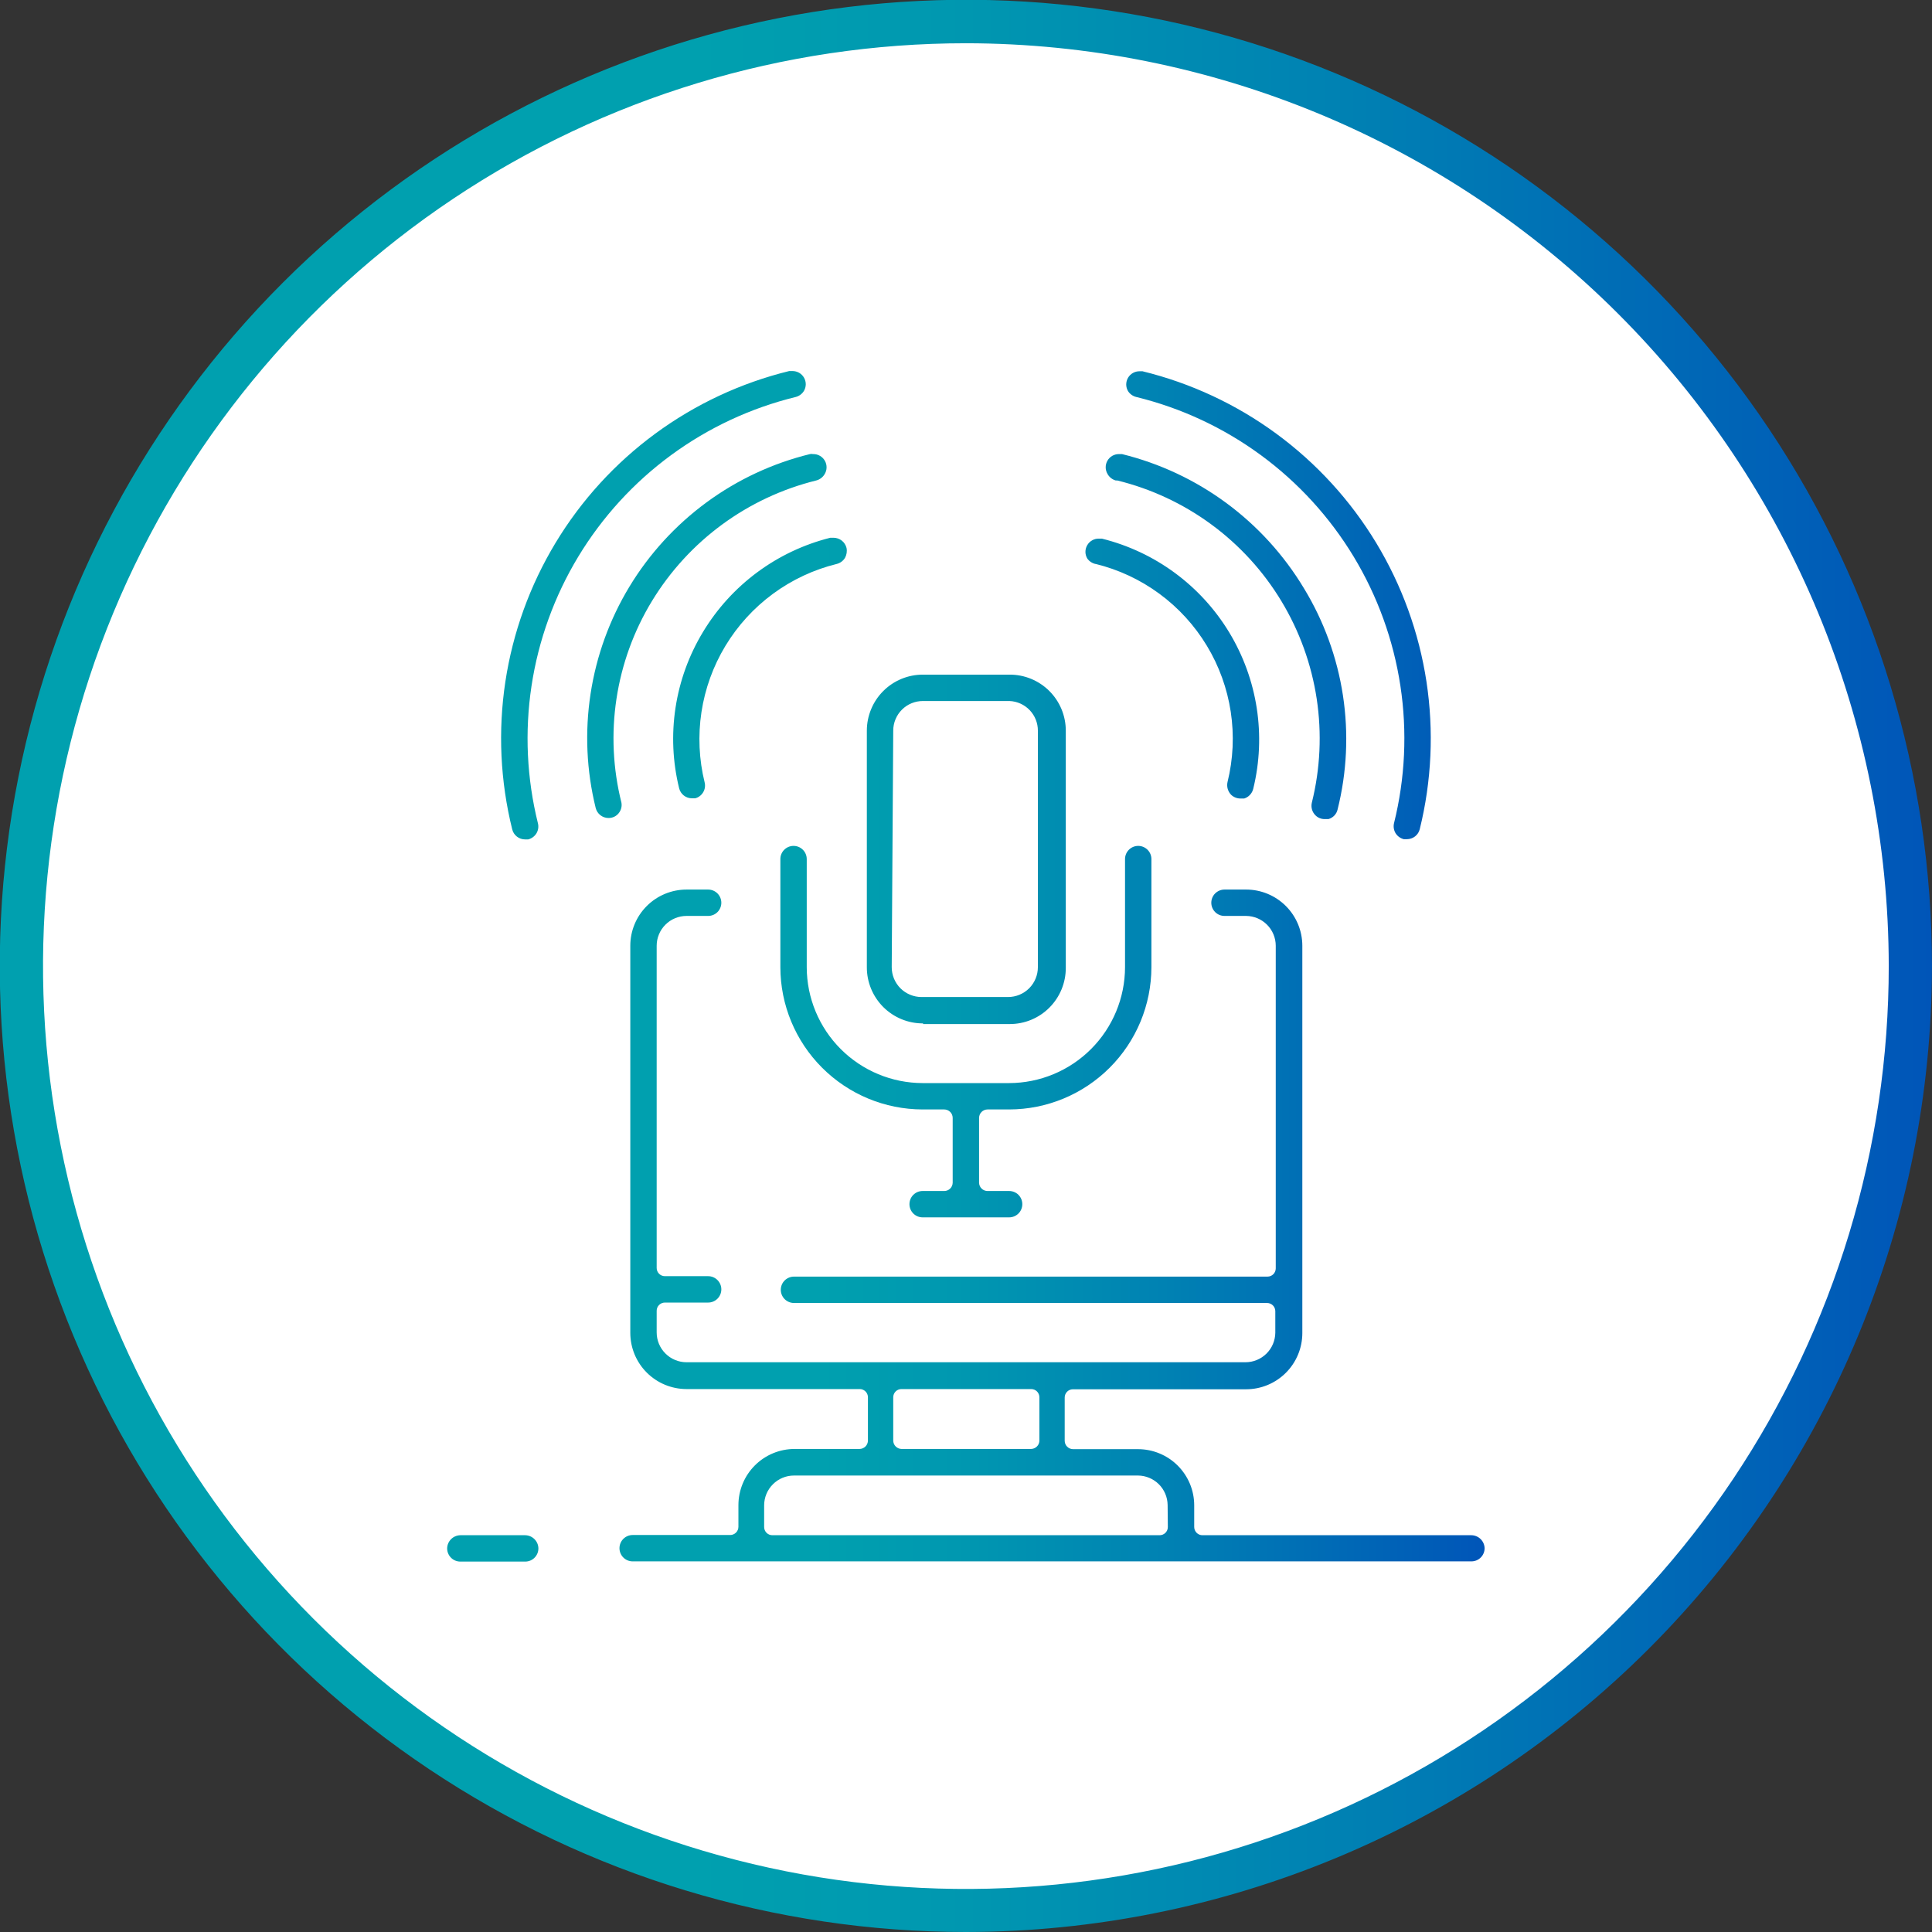
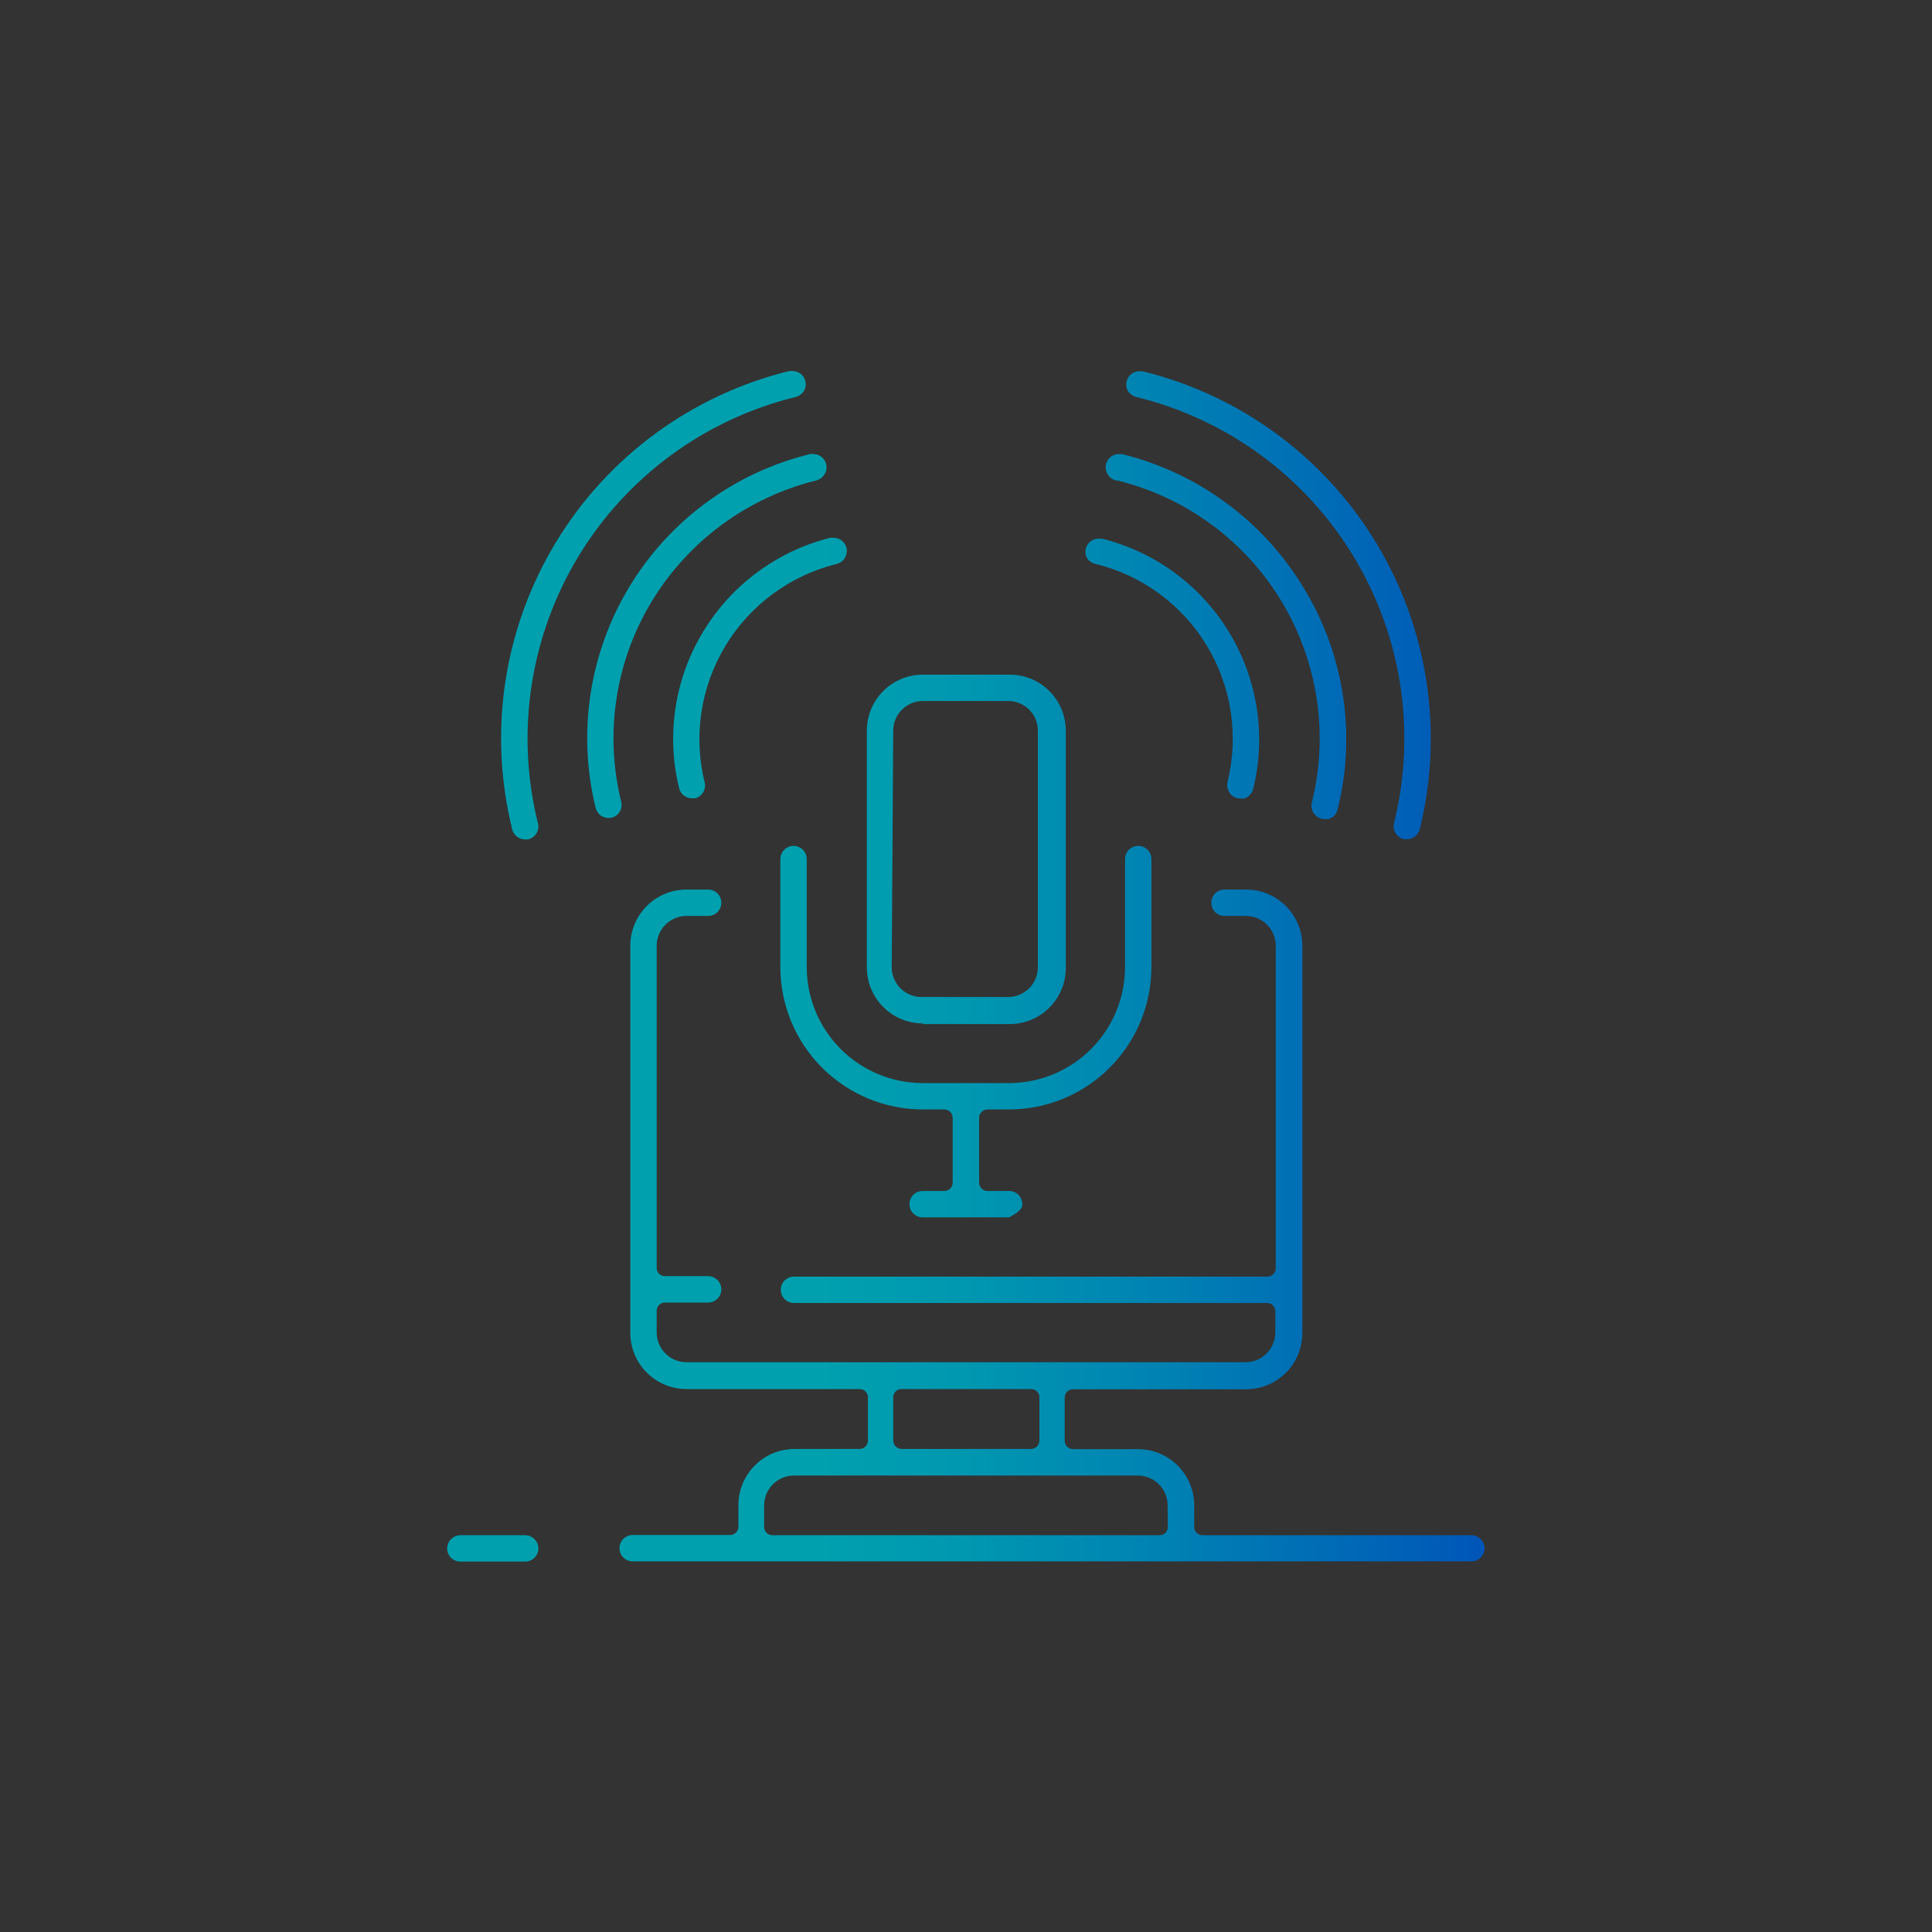
<svg xmlns="http://www.w3.org/2000/svg" width="83" height="83" viewBox="0 0 83 83" fill="none">
  <rect x="0" y="0" width="83" height="83" fill="#333333" stroke="none" />
  <g clip-path="url(#clip0_45_13841)">
-     <path d="M0.929 41.505C0.929 49.53 3.309 57.376 7.768 64.048C12.226 70.721 18.564 75.922 25.979 78.993C33.394 82.063 41.553 82.866 49.424 81.3C57.295 79.734 64.525 75.868 70.199 70.193C75.873 64.517 79.737 57.286 81.302 49.415C82.866 41.543 82.061 33.385 78.989 25.971C75.916 18.556 70.714 12.22 64.04 7.763C57.367 3.305 49.521 0.927 41.495 0.929C36.167 0.929 30.891 1.979 25.969 4.018C21.047 6.057 16.574 9.046 12.807 12.814C9.04 16.582 6.052 21.055 4.014 25.978C1.976 30.901 0.927 36.177 0.929 41.505Z" fill="white" />
-     <path d="M41.495 83C33.286 83 25.262 80.566 18.436 76.005C11.611 71.445 6.291 64.963 3.15 57.379C0.008 49.794 -0.814 41.449 0.788 33.398C2.389 25.347 6.342 17.952 12.147 12.147C17.951 6.343 25.347 2.39 33.398 0.788C41.449 -0.813 49.794 0.009 57.378 3.15C64.962 6.291 71.444 11.611 76.005 18.437C80.565 25.262 82.999 33.286 82.999 41.495C82.99 52.5 78.614 63.051 70.832 70.833C63.051 78.614 52.5 82.99 41.495 83ZM41.495 1.858C33.653 1.858 25.987 4.183 19.467 8.54C12.947 12.897 7.866 19.09 4.865 26.335C1.865 33.58 1.08 41.552 2.611 49.243C4.141 56.934 7.918 63.998 13.464 69.543C19.009 75.087 26.075 78.862 33.766 80.391C41.457 81.919 49.429 81.133 56.673 78.131C63.918 75.129 70.109 70.046 74.465 63.525C78.82 57.003 81.144 49.337 81.142 41.495C81.129 30.985 76.948 20.909 69.515 13.478C62.082 6.047 52.005 1.868 41.495 1.858Z" fill="url(#paint0_linear_45_13841)" />
-     <path d="M42.424 47.663H43.353C44.973 47.661 46.526 47.016 47.672 45.87C48.818 44.725 49.463 43.171 49.465 41.551V36.906C49.465 36.756 49.406 36.612 49.299 36.506C49.193 36.4 49.049 36.34 48.899 36.34C48.748 36.34 48.604 36.4 48.498 36.506C48.392 36.612 48.332 36.756 48.332 36.906V41.551C48.33 42.871 47.804 44.136 46.871 45.069C45.938 46.002 44.673 46.528 43.353 46.53H39.637C38.317 46.528 37.052 46.002 36.119 45.069C35.186 44.136 34.66 42.871 34.658 41.551V36.906C34.658 36.756 34.598 36.612 34.492 36.506C34.386 36.4 34.242 36.34 34.091 36.34C33.941 36.34 33.797 36.4 33.691 36.506C33.584 36.612 33.525 36.756 33.525 36.906V41.551C33.527 43.171 34.172 44.725 35.318 45.87C36.464 47.016 38.017 47.661 39.637 47.663H40.566C40.662 47.663 40.754 47.702 40.822 47.77C40.89 47.837 40.928 47.93 40.928 48.026V50.812C40.926 50.907 40.887 50.997 40.819 51.063C40.751 51.129 40.661 51.166 40.566 51.166H39.637C39.487 51.166 39.343 51.225 39.236 51.331C39.13 51.438 39.071 51.582 39.071 51.732C39.071 51.882 39.13 52.027 39.236 52.133C39.343 52.239 39.487 52.299 39.637 52.299H43.353C43.503 52.299 43.647 52.239 43.754 52.133C43.86 52.027 43.919 51.882 43.919 51.732C43.919 51.582 43.86 51.438 43.754 51.331C43.647 51.225 43.503 51.166 43.353 51.166H42.424C42.33 51.166 42.239 51.129 42.171 51.063C42.103 50.997 42.064 50.907 42.062 50.812V48.026C42.062 47.93 42.1 47.837 42.168 47.77C42.236 47.702 42.328 47.663 42.424 47.663ZM47.069 24.227C48.057 24.469 48.987 24.904 49.807 25.507C50.626 26.109 51.319 26.867 51.845 27.738C52.372 28.608 52.721 29.574 52.874 30.58C53.026 31.586 52.979 32.612 52.735 33.599C52.713 33.697 52.716 33.798 52.744 33.894C52.772 33.989 52.823 34.077 52.893 34.148C53.001 34.249 53.144 34.305 53.292 34.305H53.45C53.546 34.275 53.632 34.221 53.7 34.147C53.768 34.074 53.817 33.985 53.84 33.887C54.399 31.6 54.028 29.185 52.809 27.17C51.59 25.156 49.623 23.707 47.338 23.14H47.208C47.106 23.138 47.006 23.163 46.918 23.214C46.829 23.264 46.756 23.337 46.706 23.426C46.655 23.514 46.63 23.614 46.631 23.716C46.633 23.818 46.662 23.917 46.716 24.004C46.797 24.115 46.916 24.194 47.05 24.227H47.069ZM47.998 20.641C49.456 20.999 50.831 21.641 52.041 22.531C53.251 23.42 54.274 24.54 55.05 25.826C55.827 27.112 56.342 28.538 56.567 30.024C56.791 31.509 56.72 33.024 56.358 34.482C56.334 34.579 56.337 34.681 56.364 34.777C56.392 34.873 56.444 34.96 56.516 35.03C56.567 35.081 56.628 35.121 56.695 35.148C56.762 35.175 56.834 35.189 56.906 35.188H57.073C57.169 35.161 57.255 35.108 57.324 35.037C57.392 34.965 57.441 34.876 57.463 34.779C57.864 33.177 57.942 31.511 57.694 29.878C57.445 28.245 56.874 26.677 56.014 25.267C55.155 23.84 54.023 22.597 52.682 21.608C51.342 20.62 49.819 19.906 48.202 19.508H48.072C47.972 19.507 47.873 19.533 47.786 19.582C47.699 19.632 47.627 19.704 47.577 19.791C47.526 19.878 47.5 19.977 47.501 20.077C47.501 20.177 47.529 20.276 47.58 20.362C47.617 20.43 47.668 20.489 47.728 20.537C47.789 20.585 47.858 20.62 47.932 20.641H47.998ZM63.213 65.954H51.657C51.564 65.954 51.474 65.917 51.408 65.851C51.342 65.784 51.304 65.695 51.304 65.601V64.672C51.304 64.355 51.242 64.041 51.121 63.748C50.999 63.455 50.821 63.189 50.597 62.964C50.373 62.74 50.107 62.562 49.814 62.441C49.52 62.319 49.206 62.257 48.889 62.257H46.102C46.006 62.257 45.914 62.219 45.846 62.151C45.778 62.083 45.74 61.991 45.74 61.895V60.037C45.74 59.99 45.75 59.943 45.768 59.9C45.786 59.856 45.813 59.817 45.847 59.784C45.881 59.751 45.921 59.725 45.965 59.708C46.008 59.691 46.055 59.683 46.102 59.684H53.534C54.175 59.684 54.789 59.429 55.242 58.976C55.695 58.523 55.949 57.909 55.949 57.269V40.631C55.949 39.991 55.695 39.377 55.242 38.924C54.789 38.471 54.175 38.216 53.534 38.216H52.605C52.455 38.216 52.311 38.276 52.204 38.382C52.098 38.488 52.038 38.633 52.038 38.783C52.038 38.933 52.098 39.077 52.204 39.184C52.311 39.29 52.455 39.349 52.605 39.349H53.534C53.872 39.352 54.196 39.488 54.434 39.728C54.673 39.968 54.807 40.293 54.807 40.631V54.491C54.807 54.585 54.769 54.675 54.703 54.741C54.637 54.807 54.547 54.844 54.454 54.844H34.11C33.96 54.844 33.816 54.904 33.709 55.01C33.603 55.116 33.543 55.26 33.543 55.411C33.543 55.561 33.603 55.705 33.709 55.811C33.816 55.918 33.96 55.977 34.11 55.977H54.435C54.529 55.977 54.618 56.015 54.685 56.081C54.751 56.147 54.788 56.237 54.788 56.33V57.259C54.783 57.596 54.646 57.917 54.406 58.154C54.166 58.39 53.843 58.523 53.506 58.523H29.493C29.153 58.523 28.827 58.388 28.587 58.147C28.346 57.907 28.211 57.581 28.211 57.241V56.312C28.211 56.218 28.248 56.128 28.315 56.062C28.381 55.996 28.471 55.959 28.564 55.959H30.422C30.572 55.959 30.717 55.899 30.823 55.793C30.929 55.687 30.989 55.542 30.989 55.392C30.989 55.242 30.929 55.098 30.823 54.992C30.717 54.885 30.572 54.825 30.422 54.825H28.564C28.518 54.825 28.472 54.816 28.429 54.799C28.386 54.781 28.348 54.755 28.315 54.722C28.282 54.689 28.256 54.65 28.238 54.608C28.22 54.565 28.211 54.519 28.211 54.472V40.631C28.211 40.463 28.244 40.296 28.309 40.141C28.373 39.985 28.468 39.844 28.587 39.725C28.706 39.606 28.847 39.511 29.003 39.447C29.158 39.383 29.325 39.349 29.493 39.349H30.422C30.572 39.349 30.717 39.29 30.823 39.184C30.929 39.077 30.989 38.933 30.989 38.783C30.989 38.633 30.929 38.488 30.823 38.382C30.717 38.276 30.572 38.216 30.422 38.216H29.493C28.853 38.216 28.238 38.471 27.785 38.924C27.332 39.377 27.078 39.991 27.078 40.631V57.259C27.078 57.9 27.332 58.514 27.785 58.967C28.238 59.42 28.853 59.675 29.493 59.675H36.925C36.972 59.673 37.019 59.681 37.063 59.699C37.106 59.716 37.147 59.742 37.18 59.775C37.214 59.807 37.241 59.847 37.259 59.89C37.278 59.934 37.287 59.98 37.287 60.028V61.885C37.287 61.981 37.249 62.074 37.181 62.142C37.113 62.209 37.021 62.248 36.925 62.248H34.138C33.497 62.248 32.883 62.502 32.43 62.955C31.977 63.408 31.723 64.022 31.723 64.663V65.592C31.723 65.685 31.686 65.775 31.619 65.841C31.553 65.908 31.463 65.945 31.37 65.945H27.18C27.03 65.945 26.886 66.004 26.779 66.111C26.673 66.217 26.613 66.361 26.613 66.511C26.613 66.662 26.673 66.806 26.779 66.912C26.886 67.018 27.03 67.078 27.18 67.078H63.213C63.364 67.078 63.508 67.018 63.614 66.912C63.72 66.806 63.78 66.662 63.78 66.511C63.775 66.364 63.714 66.223 63.608 66.119C63.503 66.016 63.361 65.956 63.213 65.954ZM38.374 60.028C38.374 59.934 38.411 59.844 38.477 59.778C38.543 59.712 38.633 59.675 38.727 59.675H44.3C44.394 59.675 44.484 59.712 44.55 59.778C44.616 59.844 44.653 59.934 44.653 60.028V61.885C44.653 61.98 44.617 62.071 44.551 62.138C44.485 62.206 44.395 62.245 44.3 62.248H38.727C38.632 62.245 38.543 62.206 38.477 62.138C38.411 62.071 38.374 61.98 38.374 61.885V60.028ZM50.171 65.601C50.171 65.648 50.162 65.695 50.144 65.738C50.125 65.782 50.098 65.821 50.065 65.854C50.031 65.887 49.991 65.913 49.947 65.93C49.903 65.947 49.856 65.955 49.809 65.954H33.181C33.087 65.954 32.998 65.917 32.931 65.851C32.865 65.784 32.828 65.695 32.828 65.601V64.672C32.828 64.332 32.963 64.006 33.204 63.766C33.444 63.525 33.77 63.39 34.11 63.39H48.889C49.224 63.393 49.545 63.526 49.783 63.762C50.021 63.998 50.157 64.318 50.162 64.654L50.171 65.601ZM48.815 17.055C50.746 17.527 52.565 18.376 54.167 19.552C55.77 20.729 57.124 22.21 58.153 23.911C59.181 25.612 59.864 27.499 60.162 29.465C60.46 31.43 60.367 33.435 59.888 35.364C59.853 35.51 59.877 35.663 59.953 35.792C60.032 35.921 60.159 36.014 60.306 36.052H60.445C60.571 36.051 60.693 36.009 60.792 35.932C60.892 35.855 60.962 35.746 60.993 35.624C61.505 33.551 61.603 31.396 61.282 29.284C60.96 27.172 60.225 25.145 59.119 23.317C58.013 21.49 56.557 19.899 54.835 18.634C53.114 17.37 51.159 16.458 49.084 15.95H48.954C48.854 15.949 48.755 15.975 48.668 16.025C48.581 16.075 48.509 16.147 48.459 16.233C48.409 16.32 48.383 16.419 48.383 16.519C48.384 16.62 48.411 16.718 48.462 16.804C48.543 16.93 48.67 17.02 48.815 17.055ZM39.656 43.994H43.371C43.689 43.995 44.004 43.934 44.297 43.813C44.591 43.692 44.858 43.514 45.082 43.289C45.306 43.065 45.484 42.798 45.605 42.505C45.726 42.211 45.788 41.897 45.787 41.579V31.389C45.787 31.072 45.724 30.758 45.603 30.466C45.481 30.173 45.303 29.908 45.079 29.684C44.854 29.46 44.588 29.284 44.295 29.163C44.002 29.043 43.688 28.981 43.371 28.983H39.656C39.339 28.981 39.025 29.043 38.732 29.163C38.439 29.284 38.173 29.46 37.949 29.684C37.724 29.908 37.546 30.173 37.425 30.466C37.303 30.758 37.24 31.072 37.24 31.389V41.551C37.239 41.869 37.301 42.183 37.422 42.477C37.543 42.77 37.721 43.037 37.945 43.262C38.17 43.486 38.436 43.664 38.73 43.785C39.024 43.906 39.338 43.968 39.656 43.966V43.994ZM38.374 31.389C38.374 31.221 38.407 31.054 38.472 30.899C38.536 30.744 38.631 30.604 38.75 30.485C38.869 30.367 39.01 30.273 39.166 30.21C39.321 30.147 39.488 30.115 39.656 30.116H43.371C43.699 30.13 44.009 30.271 44.236 30.508C44.462 30.745 44.589 31.061 44.588 31.389V41.551C44.588 41.891 44.453 42.217 44.213 42.458C43.972 42.698 43.646 42.833 43.306 42.833H39.591C39.422 42.833 39.256 42.8 39.1 42.735C38.945 42.671 38.803 42.577 38.684 42.458C38.565 42.339 38.471 42.197 38.406 42.042C38.342 41.886 38.309 41.719 38.309 41.551L38.374 31.389ZM26.697 34.482C26.331 33.024 26.259 31.508 26.484 30.022C26.709 28.535 27.226 27.109 28.007 25.824C29.584 23.232 32.121 21.369 35.067 20.641C35.214 20.603 35.34 20.51 35.42 20.381C35.476 20.294 35.507 20.194 35.51 20.091C35.513 19.988 35.488 19.886 35.437 19.796C35.386 19.706 35.312 19.631 35.222 19.581C35.133 19.53 35.031 19.505 34.928 19.508C34.885 19.498 34.84 19.498 34.797 19.508C33.194 19.9 31.683 20.605 30.352 21.583C29.022 22.56 27.896 23.79 27.041 25.202C26.186 26.614 25.618 28.182 25.37 29.814C25.121 31.446 25.196 33.111 25.592 34.714C25.623 34.836 25.693 34.944 25.793 35.022C25.892 35.099 26.014 35.141 26.14 35.142C26.226 35.143 26.311 35.125 26.388 35.088C26.466 35.051 26.533 34.996 26.586 34.928C26.634 34.865 26.669 34.794 26.689 34.717C26.708 34.64 26.711 34.56 26.697 34.482ZM34.184 17.055C34.331 17.017 34.458 16.924 34.537 16.795C34.588 16.709 34.615 16.61 34.616 16.51C34.617 16.41 34.59 16.311 34.54 16.224C34.49 16.137 34.418 16.065 34.331 16.015C34.244 15.966 34.145 15.94 34.045 15.94H33.906C31.83 16.449 29.875 17.363 28.152 18.629C26.43 19.895 24.974 21.488 23.869 23.318C22.764 25.147 22.03 27.177 21.71 29.29C21.391 31.404 21.491 33.559 22.006 35.634C22.037 35.756 22.108 35.864 22.207 35.941C22.306 36.019 22.428 36.061 22.554 36.061H22.694C22.84 36.023 22.967 35.93 23.046 35.801C23.123 35.672 23.146 35.519 23.111 35.374C22.631 33.444 22.537 31.438 22.834 29.471C23.131 27.505 23.814 25.616 24.843 23.914C25.872 22.212 27.227 20.73 28.83 19.553C30.433 18.376 32.252 17.527 34.184 17.055ZM30.199 27.153C29.596 28.15 29.195 29.257 29.02 30.409C28.845 31.561 28.898 32.737 29.177 33.869C29.208 33.991 29.279 34.099 29.378 34.176C29.477 34.254 29.6 34.296 29.726 34.296H29.865C30.008 34.259 30.131 34.167 30.207 34.04C30.284 33.914 30.307 33.762 30.273 33.618C30.029 32.629 29.982 31.601 30.135 30.593C30.288 29.586 30.638 28.618 31.165 27.746C31.692 26.874 32.386 26.114 33.207 25.51C34.028 24.906 34.96 24.47 35.949 24.227C36.096 24.189 36.223 24.096 36.302 23.966C36.373 23.836 36.397 23.685 36.367 23.539C36.336 23.415 36.265 23.304 36.164 23.225C36.063 23.146 35.938 23.103 35.81 23.102H35.671C33.383 23.676 31.416 25.132 30.199 27.153ZM22.563 65.954H19.777C19.627 65.957 19.484 66.017 19.379 66.123C19.273 66.228 19.212 66.371 19.21 66.521C19.21 66.671 19.27 66.815 19.376 66.921C19.482 67.028 19.626 67.087 19.777 67.087H22.563C22.714 67.087 22.858 67.028 22.964 66.921C23.07 66.815 23.13 66.671 23.13 66.521C23.128 66.371 23.067 66.228 22.961 66.123C22.856 66.017 22.713 65.957 22.563 65.954Z" fill="url(#paint1_linear_45_13841)" />
+     <path d="M42.424 47.663H43.353C44.973 47.661 46.526 47.016 47.672 45.87C48.818 44.725 49.463 43.171 49.465 41.551V36.906C49.465 36.756 49.406 36.612 49.299 36.506C49.193 36.4 49.049 36.34 48.899 36.34C48.748 36.34 48.604 36.4 48.498 36.506C48.392 36.612 48.332 36.756 48.332 36.906V41.551C48.33 42.871 47.804 44.136 46.871 45.069C45.938 46.002 44.673 46.528 43.353 46.53H39.637C38.317 46.528 37.052 46.002 36.119 45.069C35.186 44.136 34.66 42.871 34.658 41.551V36.906C34.658 36.756 34.598 36.612 34.492 36.506C34.386 36.4 34.242 36.34 34.091 36.34C33.941 36.34 33.797 36.4 33.691 36.506C33.584 36.612 33.525 36.756 33.525 36.906V41.551C33.527 43.171 34.172 44.725 35.318 45.87C36.464 47.016 38.017 47.661 39.637 47.663H40.566C40.662 47.663 40.754 47.702 40.822 47.77C40.89 47.837 40.928 47.93 40.928 48.026V50.812C40.926 50.907 40.887 50.997 40.819 51.063C40.751 51.129 40.661 51.166 40.566 51.166H39.637C39.487 51.166 39.343 51.225 39.236 51.331C39.13 51.438 39.071 51.582 39.071 51.732C39.071 51.882 39.13 52.027 39.236 52.133C39.343 52.239 39.487 52.299 39.637 52.299H43.353C43.86 52.027 43.919 51.882 43.919 51.732C43.919 51.582 43.86 51.438 43.754 51.331C43.647 51.225 43.503 51.166 43.353 51.166H42.424C42.33 51.166 42.239 51.129 42.171 51.063C42.103 50.997 42.064 50.907 42.062 50.812V48.026C42.062 47.93 42.1 47.837 42.168 47.77C42.236 47.702 42.328 47.663 42.424 47.663ZM47.069 24.227C48.057 24.469 48.987 24.904 49.807 25.507C50.626 26.109 51.319 26.867 51.845 27.738C52.372 28.608 52.721 29.574 52.874 30.58C53.026 31.586 52.979 32.612 52.735 33.599C52.713 33.697 52.716 33.798 52.744 33.894C52.772 33.989 52.823 34.077 52.893 34.148C53.001 34.249 53.144 34.305 53.292 34.305H53.45C53.546 34.275 53.632 34.221 53.7 34.147C53.768 34.074 53.817 33.985 53.84 33.887C54.399 31.6 54.028 29.185 52.809 27.17C51.59 25.156 49.623 23.707 47.338 23.14H47.208C47.106 23.138 47.006 23.163 46.918 23.214C46.829 23.264 46.756 23.337 46.706 23.426C46.655 23.514 46.63 23.614 46.631 23.716C46.633 23.818 46.662 23.917 46.716 24.004C46.797 24.115 46.916 24.194 47.05 24.227H47.069ZM47.998 20.641C49.456 20.999 50.831 21.641 52.041 22.531C53.251 23.42 54.274 24.54 55.05 25.826C55.827 27.112 56.342 28.538 56.567 30.024C56.791 31.509 56.72 33.024 56.358 34.482C56.334 34.579 56.337 34.681 56.364 34.777C56.392 34.873 56.444 34.96 56.516 35.03C56.567 35.081 56.628 35.121 56.695 35.148C56.762 35.175 56.834 35.189 56.906 35.188H57.073C57.169 35.161 57.255 35.108 57.324 35.037C57.392 34.965 57.441 34.876 57.463 34.779C57.864 33.177 57.942 31.511 57.694 29.878C57.445 28.245 56.874 26.677 56.014 25.267C55.155 23.84 54.023 22.597 52.682 21.608C51.342 20.62 49.819 19.906 48.202 19.508H48.072C47.972 19.507 47.873 19.533 47.786 19.582C47.699 19.632 47.627 19.704 47.577 19.791C47.526 19.878 47.5 19.977 47.501 20.077C47.501 20.177 47.529 20.276 47.58 20.362C47.617 20.43 47.668 20.489 47.728 20.537C47.789 20.585 47.858 20.62 47.932 20.641H47.998ZM63.213 65.954H51.657C51.564 65.954 51.474 65.917 51.408 65.851C51.342 65.784 51.304 65.695 51.304 65.601V64.672C51.304 64.355 51.242 64.041 51.121 63.748C50.999 63.455 50.821 63.189 50.597 62.964C50.373 62.74 50.107 62.562 49.814 62.441C49.52 62.319 49.206 62.257 48.889 62.257H46.102C46.006 62.257 45.914 62.219 45.846 62.151C45.778 62.083 45.74 61.991 45.74 61.895V60.037C45.74 59.99 45.75 59.943 45.768 59.9C45.786 59.856 45.813 59.817 45.847 59.784C45.881 59.751 45.921 59.725 45.965 59.708C46.008 59.691 46.055 59.683 46.102 59.684H53.534C54.175 59.684 54.789 59.429 55.242 58.976C55.695 58.523 55.949 57.909 55.949 57.269V40.631C55.949 39.991 55.695 39.377 55.242 38.924C54.789 38.471 54.175 38.216 53.534 38.216H52.605C52.455 38.216 52.311 38.276 52.204 38.382C52.098 38.488 52.038 38.633 52.038 38.783C52.038 38.933 52.098 39.077 52.204 39.184C52.311 39.29 52.455 39.349 52.605 39.349H53.534C53.872 39.352 54.196 39.488 54.434 39.728C54.673 39.968 54.807 40.293 54.807 40.631V54.491C54.807 54.585 54.769 54.675 54.703 54.741C54.637 54.807 54.547 54.844 54.454 54.844H34.11C33.96 54.844 33.816 54.904 33.709 55.01C33.603 55.116 33.543 55.26 33.543 55.411C33.543 55.561 33.603 55.705 33.709 55.811C33.816 55.918 33.96 55.977 34.11 55.977H54.435C54.529 55.977 54.618 56.015 54.685 56.081C54.751 56.147 54.788 56.237 54.788 56.33V57.259C54.783 57.596 54.646 57.917 54.406 58.154C54.166 58.39 53.843 58.523 53.506 58.523H29.493C29.153 58.523 28.827 58.388 28.587 58.147C28.346 57.907 28.211 57.581 28.211 57.241V56.312C28.211 56.218 28.248 56.128 28.315 56.062C28.381 55.996 28.471 55.959 28.564 55.959H30.422C30.572 55.959 30.717 55.899 30.823 55.793C30.929 55.687 30.989 55.542 30.989 55.392C30.989 55.242 30.929 55.098 30.823 54.992C30.717 54.885 30.572 54.825 30.422 54.825H28.564C28.518 54.825 28.472 54.816 28.429 54.799C28.386 54.781 28.348 54.755 28.315 54.722C28.282 54.689 28.256 54.65 28.238 54.608C28.22 54.565 28.211 54.519 28.211 54.472V40.631C28.211 40.463 28.244 40.296 28.309 40.141C28.373 39.985 28.468 39.844 28.587 39.725C28.706 39.606 28.847 39.511 29.003 39.447C29.158 39.383 29.325 39.349 29.493 39.349H30.422C30.572 39.349 30.717 39.29 30.823 39.184C30.929 39.077 30.989 38.933 30.989 38.783C30.989 38.633 30.929 38.488 30.823 38.382C30.717 38.276 30.572 38.216 30.422 38.216H29.493C28.853 38.216 28.238 38.471 27.785 38.924C27.332 39.377 27.078 39.991 27.078 40.631V57.259C27.078 57.9 27.332 58.514 27.785 58.967C28.238 59.42 28.853 59.675 29.493 59.675H36.925C36.972 59.673 37.019 59.681 37.063 59.699C37.106 59.716 37.147 59.742 37.18 59.775C37.214 59.807 37.241 59.847 37.259 59.89C37.278 59.934 37.287 59.98 37.287 60.028V61.885C37.287 61.981 37.249 62.074 37.181 62.142C37.113 62.209 37.021 62.248 36.925 62.248H34.138C33.497 62.248 32.883 62.502 32.43 62.955C31.977 63.408 31.723 64.022 31.723 64.663V65.592C31.723 65.685 31.686 65.775 31.619 65.841C31.553 65.908 31.463 65.945 31.37 65.945H27.18C27.03 65.945 26.886 66.004 26.779 66.111C26.673 66.217 26.613 66.361 26.613 66.511C26.613 66.662 26.673 66.806 26.779 66.912C26.886 67.018 27.03 67.078 27.18 67.078H63.213C63.364 67.078 63.508 67.018 63.614 66.912C63.72 66.806 63.78 66.662 63.78 66.511C63.775 66.364 63.714 66.223 63.608 66.119C63.503 66.016 63.361 65.956 63.213 65.954ZM38.374 60.028C38.374 59.934 38.411 59.844 38.477 59.778C38.543 59.712 38.633 59.675 38.727 59.675H44.3C44.394 59.675 44.484 59.712 44.55 59.778C44.616 59.844 44.653 59.934 44.653 60.028V61.885C44.653 61.98 44.617 62.071 44.551 62.138C44.485 62.206 44.395 62.245 44.3 62.248H38.727C38.632 62.245 38.543 62.206 38.477 62.138C38.411 62.071 38.374 61.98 38.374 61.885V60.028ZM50.171 65.601C50.171 65.648 50.162 65.695 50.144 65.738C50.125 65.782 50.098 65.821 50.065 65.854C50.031 65.887 49.991 65.913 49.947 65.93C49.903 65.947 49.856 65.955 49.809 65.954H33.181C33.087 65.954 32.998 65.917 32.931 65.851C32.865 65.784 32.828 65.695 32.828 65.601V64.672C32.828 64.332 32.963 64.006 33.204 63.766C33.444 63.525 33.77 63.39 34.11 63.39H48.889C49.224 63.393 49.545 63.526 49.783 63.762C50.021 63.998 50.157 64.318 50.162 64.654L50.171 65.601ZM48.815 17.055C50.746 17.527 52.565 18.376 54.167 19.552C55.77 20.729 57.124 22.21 58.153 23.911C59.181 25.612 59.864 27.499 60.162 29.465C60.46 31.43 60.367 33.435 59.888 35.364C59.853 35.51 59.877 35.663 59.953 35.792C60.032 35.921 60.159 36.014 60.306 36.052H60.445C60.571 36.051 60.693 36.009 60.792 35.932C60.892 35.855 60.962 35.746 60.993 35.624C61.505 33.551 61.603 31.396 61.282 29.284C60.96 27.172 60.225 25.145 59.119 23.317C58.013 21.49 56.557 19.899 54.835 18.634C53.114 17.37 51.159 16.458 49.084 15.95H48.954C48.854 15.949 48.755 15.975 48.668 16.025C48.581 16.075 48.509 16.147 48.459 16.233C48.409 16.32 48.383 16.419 48.383 16.519C48.384 16.62 48.411 16.718 48.462 16.804C48.543 16.93 48.67 17.02 48.815 17.055ZM39.656 43.994H43.371C43.689 43.995 44.004 43.934 44.297 43.813C44.591 43.692 44.858 43.514 45.082 43.289C45.306 43.065 45.484 42.798 45.605 42.505C45.726 42.211 45.788 41.897 45.787 41.579V31.389C45.787 31.072 45.724 30.758 45.603 30.466C45.481 30.173 45.303 29.908 45.079 29.684C44.854 29.46 44.588 29.284 44.295 29.163C44.002 29.043 43.688 28.981 43.371 28.983H39.656C39.339 28.981 39.025 29.043 38.732 29.163C38.439 29.284 38.173 29.46 37.949 29.684C37.724 29.908 37.546 30.173 37.425 30.466C37.303 30.758 37.24 31.072 37.24 31.389V41.551C37.239 41.869 37.301 42.183 37.422 42.477C37.543 42.77 37.721 43.037 37.945 43.262C38.17 43.486 38.436 43.664 38.73 43.785C39.024 43.906 39.338 43.968 39.656 43.966V43.994ZM38.374 31.389C38.374 31.221 38.407 31.054 38.472 30.899C38.536 30.744 38.631 30.604 38.75 30.485C38.869 30.367 39.01 30.273 39.166 30.21C39.321 30.147 39.488 30.115 39.656 30.116H43.371C43.699 30.13 44.009 30.271 44.236 30.508C44.462 30.745 44.589 31.061 44.588 31.389V41.551C44.588 41.891 44.453 42.217 44.213 42.458C43.972 42.698 43.646 42.833 43.306 42.833H39.591C39.422 42.833 39.256 42.8 39.1 42.735C38.945 42.671 38.803 42.577 38.684 42.458C38.565 42.339 38.471 42.197 38.406 42.042C38.342 41.886 38.309 41.719 38.309 41.551L38.374 31.389ZM26.697 34.482C26.331 33.024 26.259 31.508 26.484 30.022C26.709 28.535 27.226 27.109 28.007 25.824C29.584 23.232 32.121 21.369 35.067 20.641C35.214 20.603 35.34 20.51 35.42 20.381C35.476 20.294 35.507 20.194 35.51 20.091C35.513 19.988 35.488 19.886 35.437 19.796C35.386 19.706 35.312 19.631 35.222 19.581C35.133 19.53 35.031 19.505 34.928 19.508C34.885 19.498 34.84 19.498 34.797 19.508C33.194 19.9 31.683 20.605 30.352 21.583C29.022 22.56 27.896 23.79 27.041 25.202C26.186 26.614 25.618 28.182 25.37 29.814C25.121 31.446 25.196 33.111 25.592 34.714C25.623 34.836 25.693 34.944 25.793 35.022C25.892 35.099 26.014 35.141 26.14 35.142C26.226 35.143 26.311 35.125 26.388 35.088C26.466 35.051 26.533 34.996 26.586 34.928C26.634 34.865 26.669 34.794 26.689 34.717C26.708 34.64 26.711 34.56 26.697 34.482ZM34.184 17.055C34.331 17.017 34.458 16.924 34.537 16.795C34.588 16.709 34.615 16.61 34.616 16.51C34.617 16.41 34.59 16.311 34.54 16.224C34.49 16.137 34.418 16.065 34.331 16.015C34.244 15.966 34.145 15.94 34.045 15.94H33.906C31.83 16.449 29.875 17.363 28.152 18.629C26.43 19.895 24.974 21.488 23.869 23.318C22.764 25.147 22.03 27.177 21.71 29.29C21.391 31.404 21.491 33.559 22.006 35.634C22.037 35.756 22.108 35.864 22.207 35.941C22.306 36.019 22.428 36.061 22.554 36.061H22.694C22.84 36.023 22.967 35.93 23.046 35.801C23.123 35.672 23.146 35.519 23.111 35.374C22.631 33.444 22.537 31.438 22.834 29.471C23.131 27.505 23.814 25.616 24.843 23.914C25.872 22.212 27.227 20.73 28.83 19.553C30.433 18.376 32.252 17.527 34.184 17.055ZM30.199 27.153C29.596 28.15 29.195 29.257 29.02 30.409C28.845 31.561 28.898 32.737 29.177 33.869C29.208 33.991 29.279 34.099 29.378 34.176C29.477 34.254 29.6 34.296 29.726 34.296H29.865C30.008 34.259 30.131 34.167 30.207 34.04C30.284 33.914 30.307 33.762 30.273 33.618C30.029 32.629 29.982 31.601 30.135 30.593C30.288 29.586 30.638 28.618 31.165 27.746C31.692 26.874 32.386 26.114 33.207 25.51C34.028 24.906 34.96 24.47 35.949 24.227C36.096 24.189 36.223 24.096 36.302 23.966C36.373 23.836 36.397 23.685 36.367 23.539C36.336 23.415 36.265 23.304 36.164 23.225C36.063 23.146 35.938 23.103 35.81 23.102H35.671C33.383 23.676 31.416 25.132 30.199 27.153ZM22.563 65.954H19.777C19.627 65.957 19.484 66.017 19.379 66.123C19.273 66.228 19.212 66.371 19.21 66.521C19.21 66.671 19.27 66.815 19.376 66.921C19.482 67.028 19.626 67.087 19.777 67.087H22.563C22.714 67.087 22.858 67.028 22.964 66.921C23.07 66.815 23.13 66.671 23.13 66.521C23.128 66.371 23.067 66.228 22.961 66.123C22.856 66.017 22.713 65.957 22.563 65.954Z" fill="url(#paint1_linear_45_13841)" />
  </g>
  <defs>
    <linearGradient id="paint0_linear_45_13841" x1="-0" y1="41.505" x2="82.999" y2="41.505" gradientUnits="userSpaceOnUse">
      <stop stop-color="#00A0AF" />
      <stop offset="0.36" stop-color="#00A0AF" />
      <stop offset="0.49" stop-color="#0098B0" />
      <stop offset="0.69" stop-color="#0082B3" />
      <stop offset="0.94" stop-color="#005EB7" />
      <stop offset="1" stop-color="#0055B8" />
    </linearGradient>
    <linearGradient id="paint1_linear_45_13841" x1="19.219" y1="41.495" x2="63.78" y2="41.495" gradientUnits="userSpaceOnUse">
      <stop stop-color="#00A0AF" />
      <stop offset="0.36" stop-color="#00A0AF" />
      <stop offset="0.49" stop-color="#0098B0" />
      <stop offset="0.69" stop-color="#0082B3" />
      <stop offset="0.94" stop-color="#005EB7" />
      <stop offset="1" stop-color="#0055B8" />
    </linearGradient>
    <clipPath id="clip0_45_13841">
      <rect width="83" height="83" fill="white" />
    </clipPath>
  </defs>
</svg>